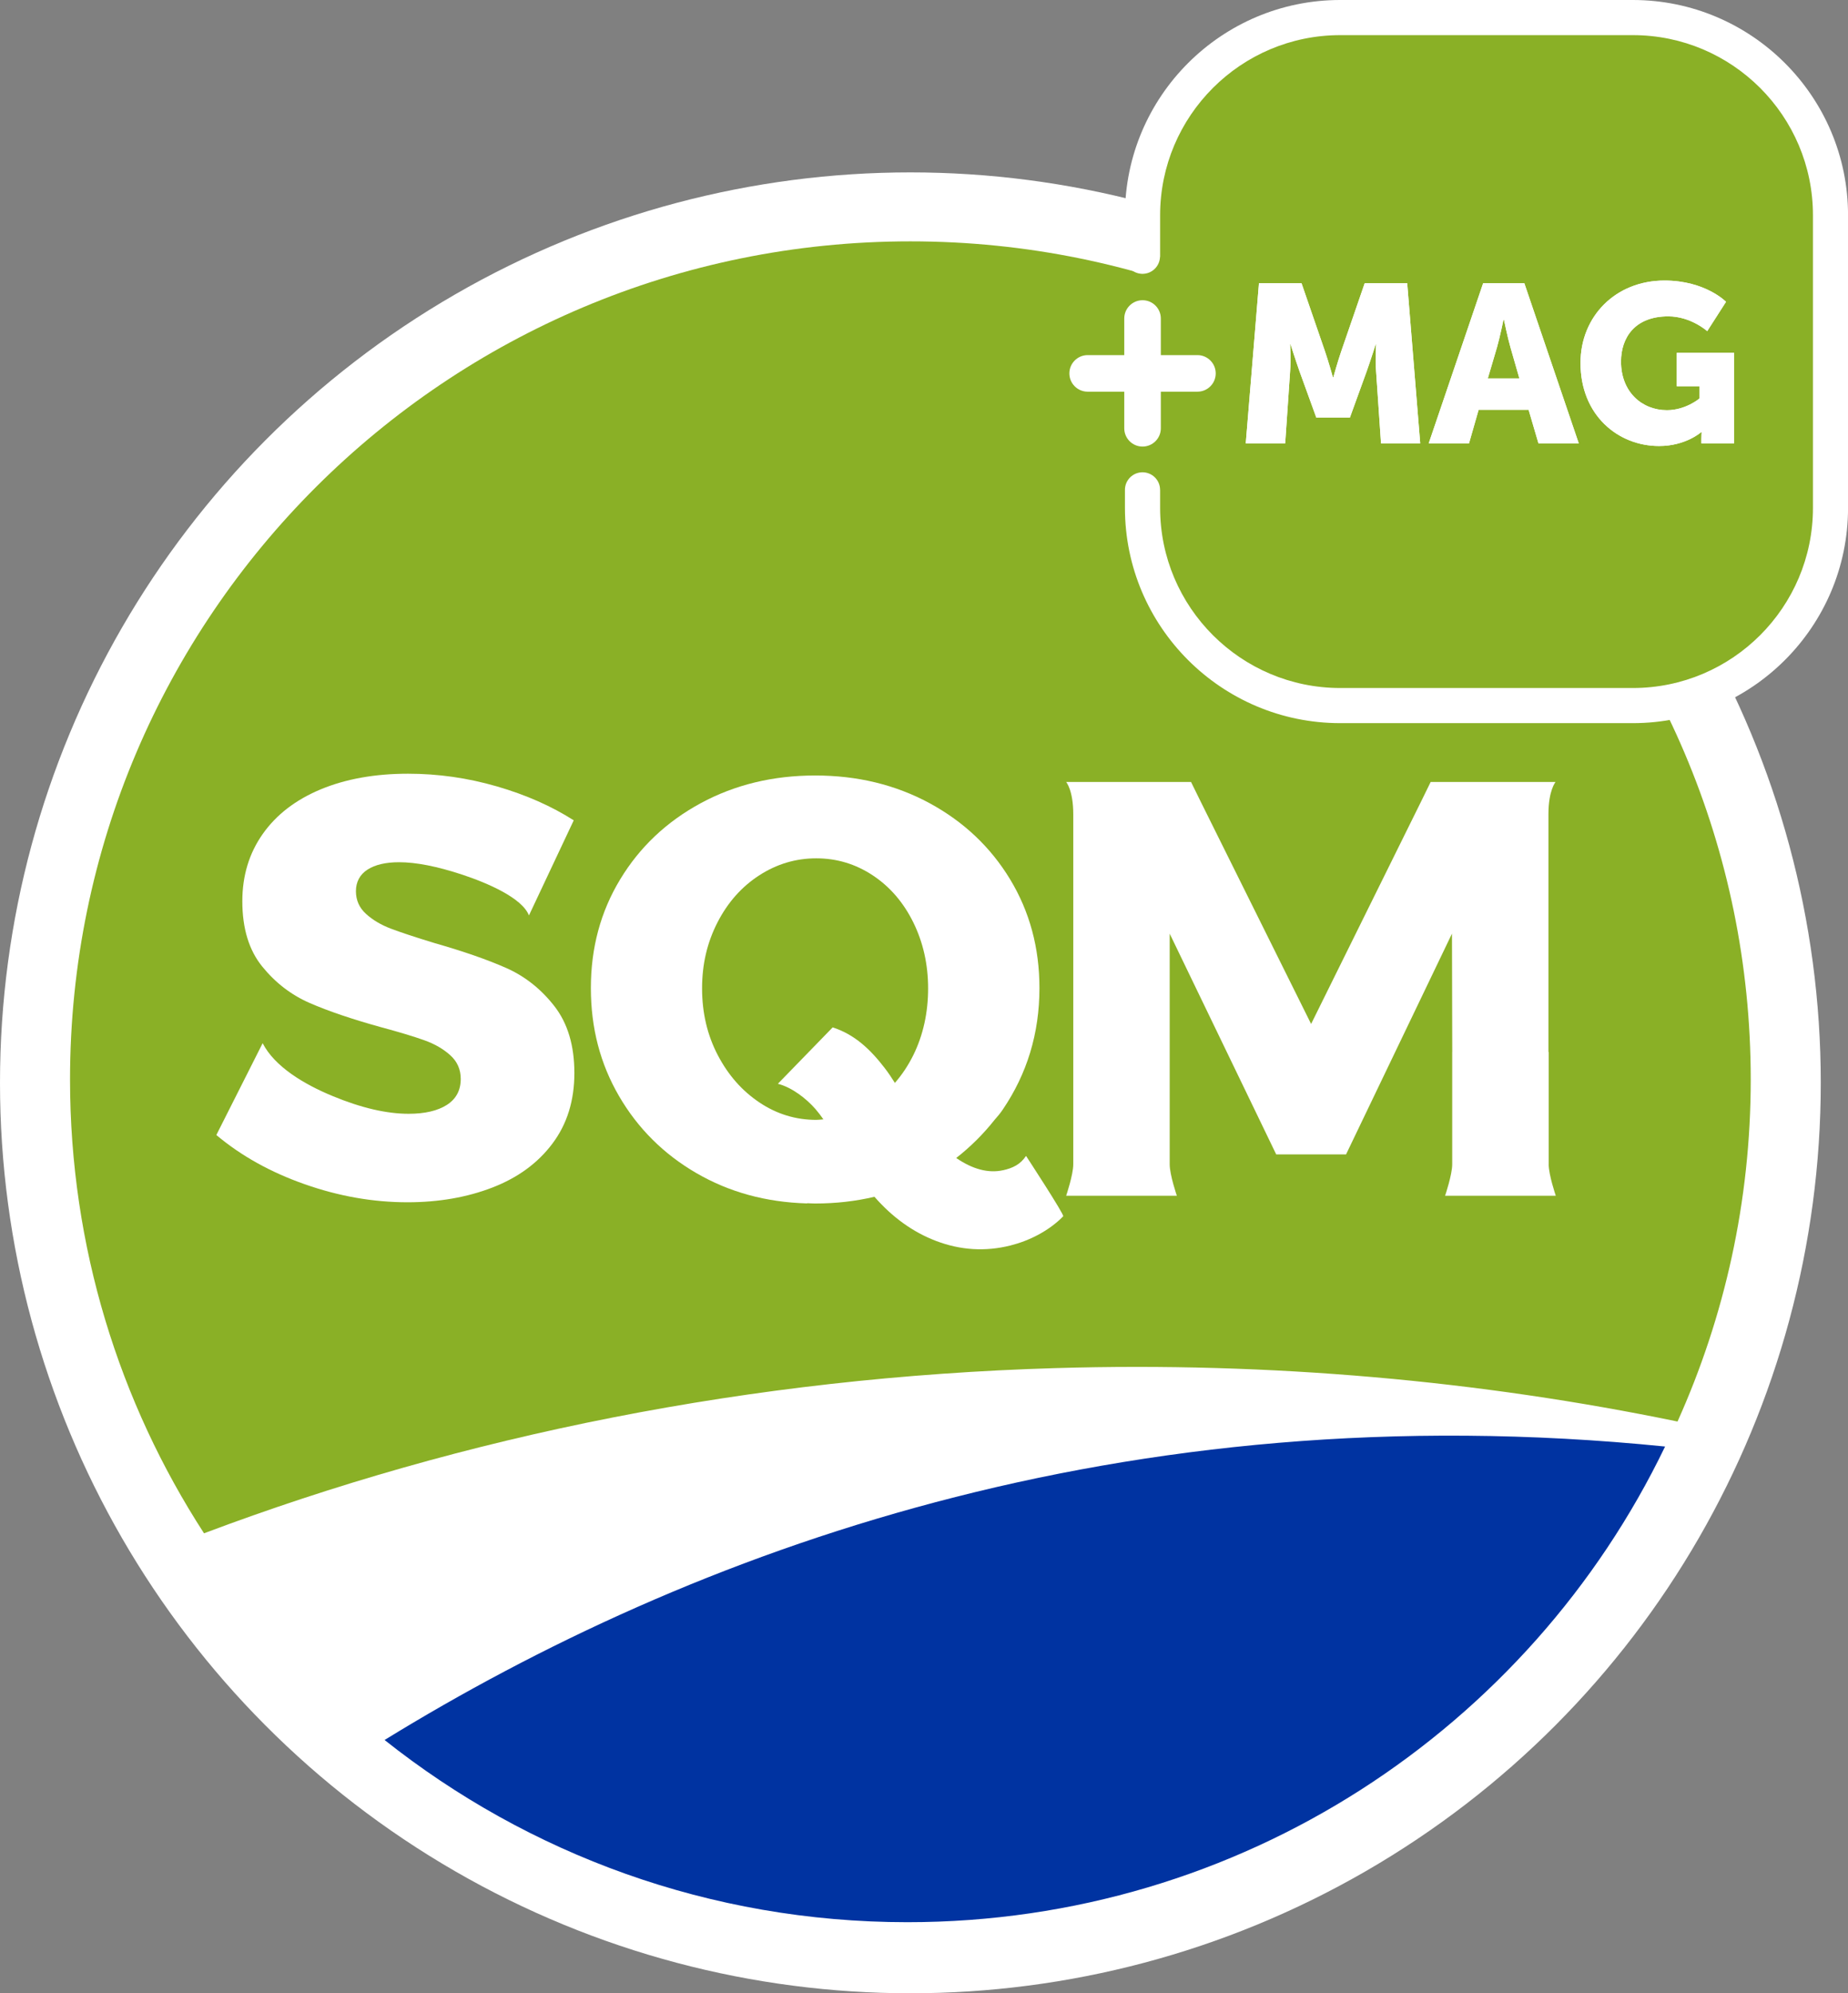
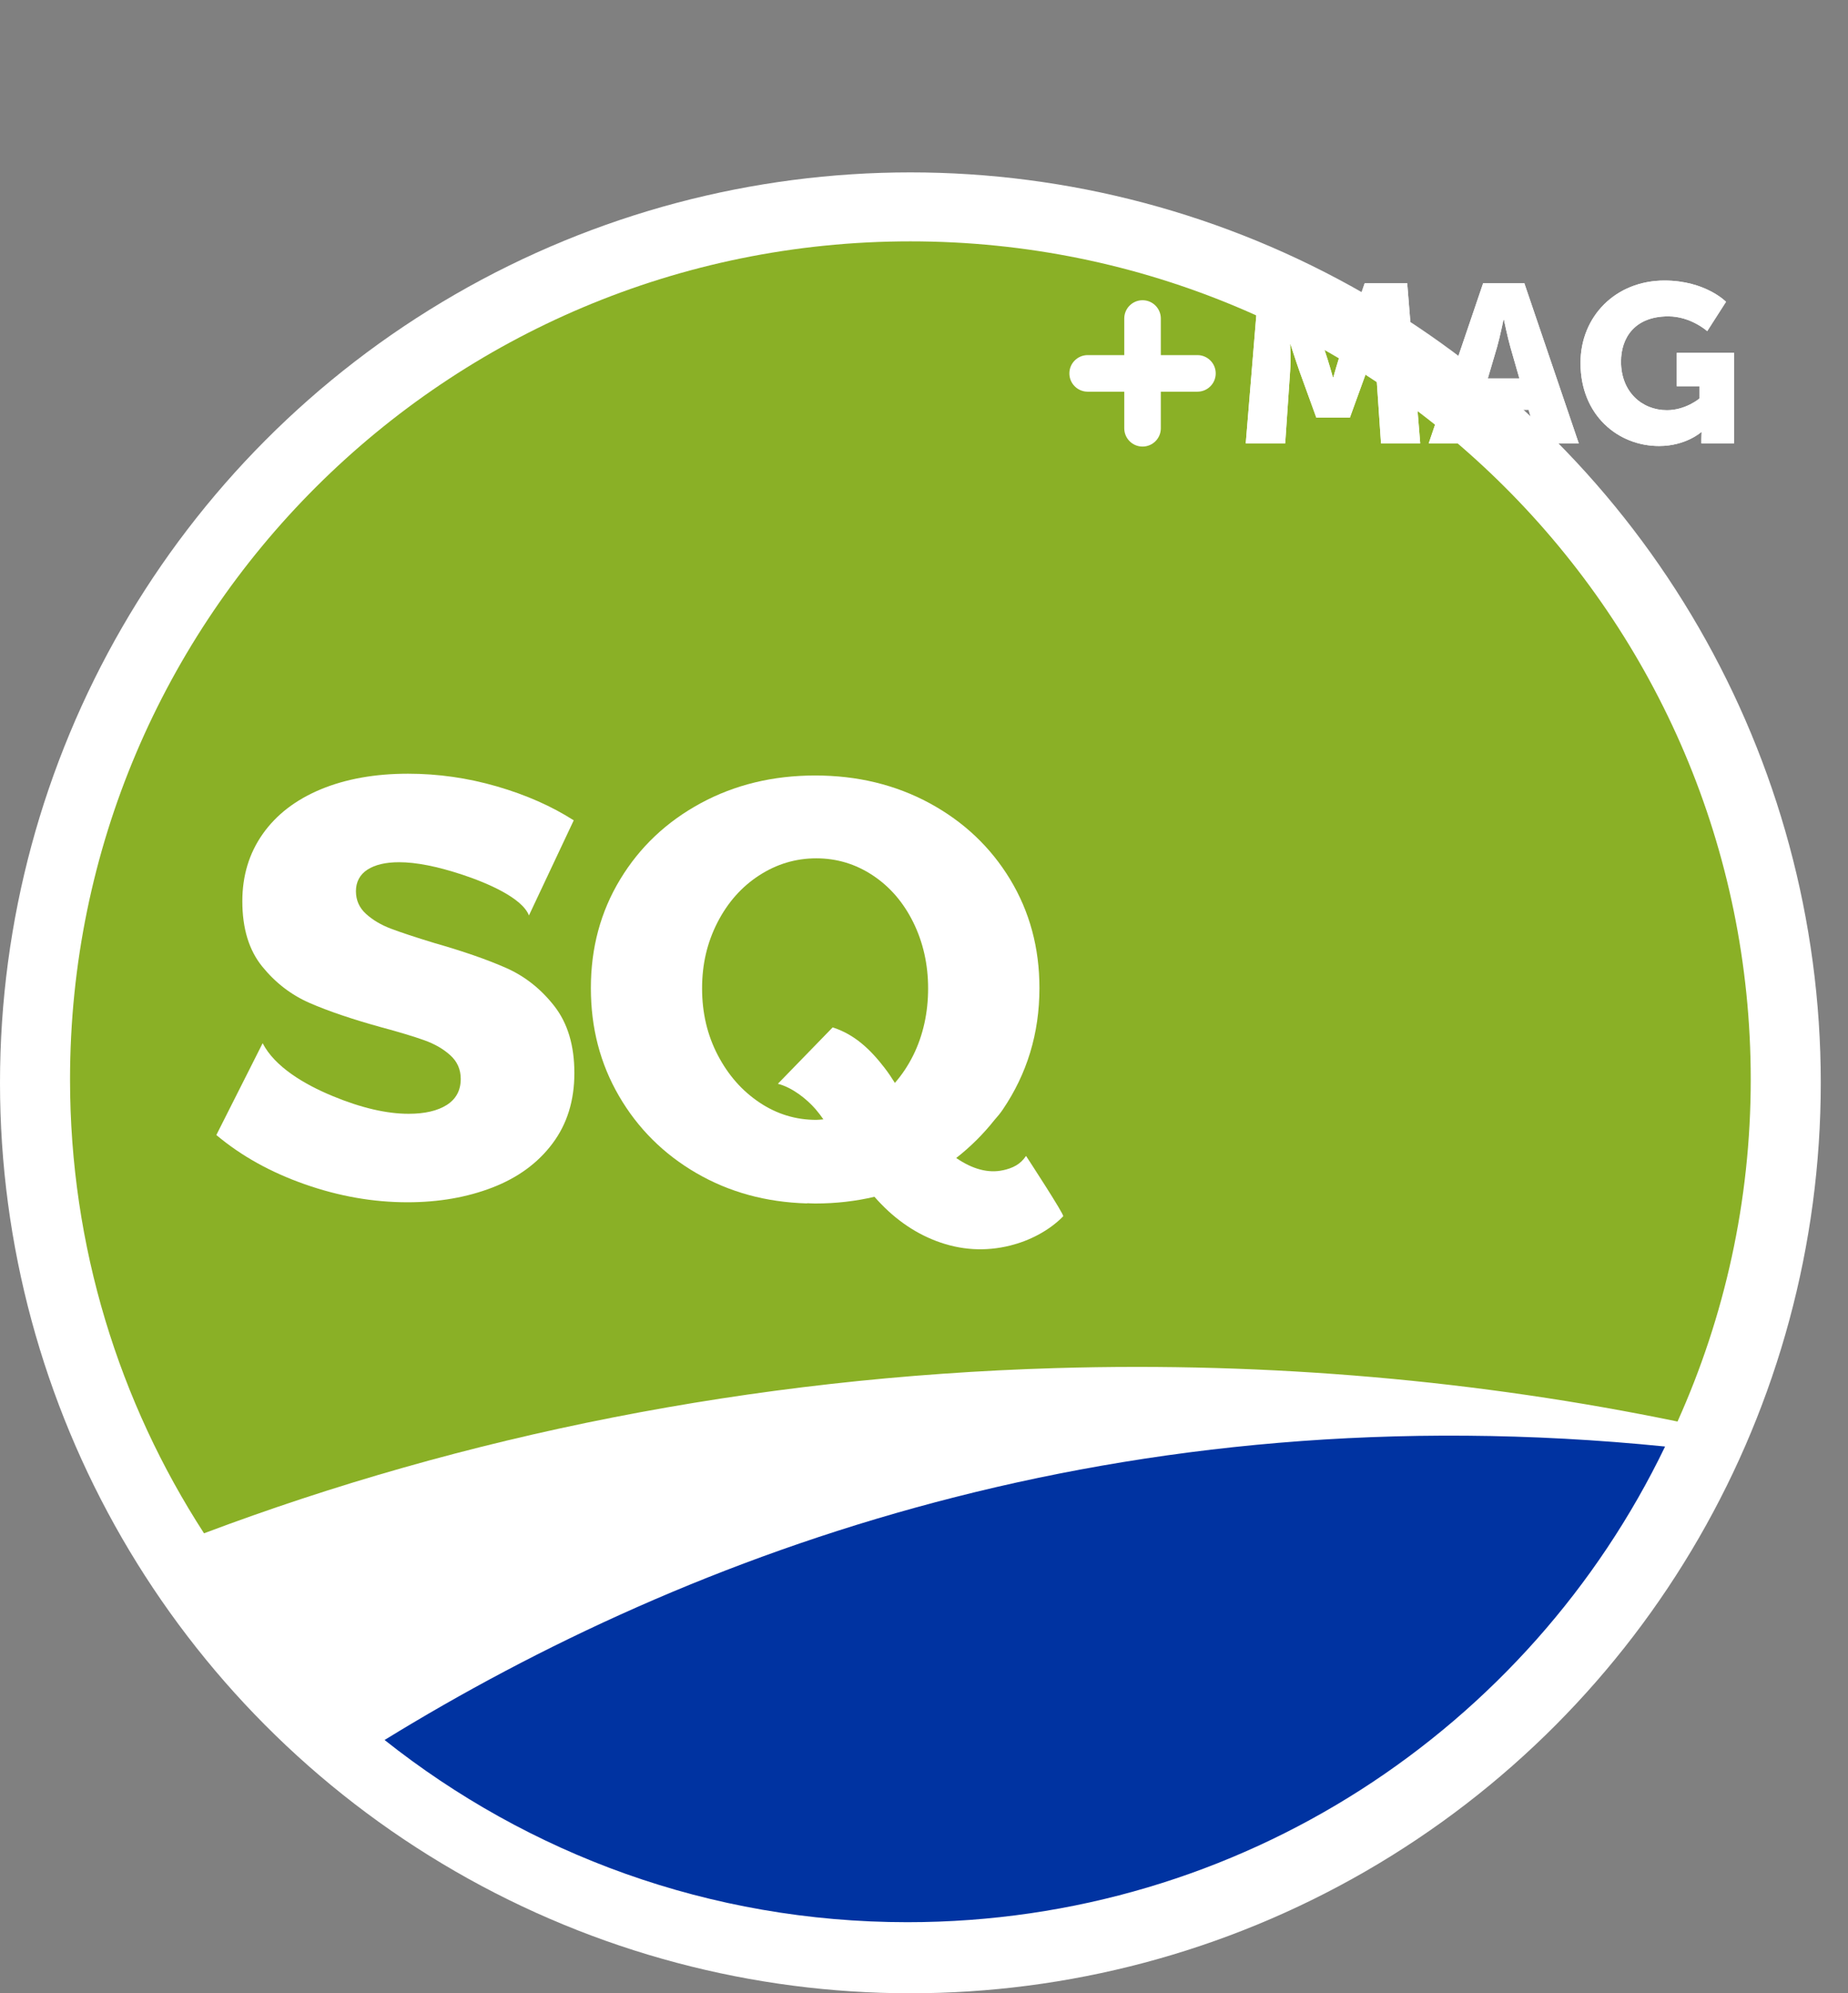
<svg xmlns="http://www.w3.org/2000/svg" id="Capa_1" data-name="Capa 1" viewBox="0 0 464.95 501.48">
  <rect x="0" y="0" width="464.95" height="501.48" fill="#808080" stroke="none" />
  <defs>
    <style>
      .cls-1 {
        fill: #fff;
      }

      .cls-2 {
        fill: #8ab026;
      }

      .cls-3 {
        fill: #0033a1;
      }
    </style>
  </defs>
  <g>
    <circle class="cls-1" cx="229.05" cy="272.42" r="229.05" />
    <g>
      <path class="cls-1" d="M440.07,271.89c0,116.34-94.8,210.66-211.77,210.66S18.79,389.01,18.79,272.67,111.35,61.23,228.31,61.23s211.77,94.31,211.77,210.66" />
      <path class="cls-2" d="M265.58,344.19c54.23-1.6,106.77,3.18,156.48,13.44,11.81-26.28,18.42-55.38,18.42-86.04,0-116.46-94.66-210.87-211.43-210.87S17.62,155.13,17.62,271.59c0,42.08,12.41,81.26,33.71,114.16,65.26-24.57,137.7-39.3,214.25-41.56" />
      <path class="cls-3" d="M96.76,437.75c36.1,28.67,81.79,45.84,131.53,45.84,84.01,0,156.55-48.88,190.64-119.67-136.86-13.77-245.21,26.5-322.17,73.83" />
      <path class="cls-1" d="M252.35,294.41c-3.66.81-7.64-.24-11.77-3.08,3.61-2.82,6.85-6.05,9.63-9.57.75-.83,1.45-1.68,2.08-2.61,6.08-8.96,9.23-19.11,9.23-30.59,0-10.09-2.46-19.2-7.37-27.32-4.92-8.12-11.67-14.5-20.25-19.16-8.59-4.65-18.19-6.98-28.81-6.98s-20.22,2.33-28.81,6.98c-8.59,4.66-15.34,11.04-20.25,19.16-4.92,8.12-7.37,17.23-7.37,27.32s2.36,19.06,7.07,27.17c4.72,8.12,11.19,14.58,19.44,19.38,8.24,4.8,17.52,7.35,27.84,7.65.04-.02.08-.04.12-.05.66.02,1.29.07,1.98.07,5.21,0,10.18-.57,14.9-1.69,4.53,5.18,9.7,8.91,15.55,11.13,6.13,2.32,12.35,2.7,18.64,1.13,4.69-1.17,9.67-3.64,13.3-7.35.35-.36-9.35-15.19-9.35-15.19-1.45,2.17-3.37,3.07-5.8,3.61M191.09,277.37c-4.37-2.91-7.87-6.88-10.5-11.92-2.63-5.03-3.95-10.62-3.95-16.77s1.29-11.57,3.87-16.61c2.58-5.03,6.08-8.98,10.5-11.84,4.41-2.86,9.2-4.29,14.36-4.29s9.9,1.43,14.22,4.29c4.32,2.86,7.72,6.81,10.2,11.84,2.47,5.03,3.72,10.57,3.72,16.61s-1.24,11.74-3.72,16.77c-1.3,2.62-2.85,4.94-4.64,6.99-.79-1.26-1.62-2.52-2.57-3.75-3.58-4.66-7.56-8.45-13.08-10.22l-13.79,14.19c3.59.92,7.23,3.79,9.47,6.37.76.88,1.4,1.74,1.98,2.58-.6.04-1.18.13-1.79.13-5.16,0-9.92-1.45-14.29-4.37" />
      <path class="cls-1" d="M127.3,243.5c-4.71-2.08-10.7-4.16-17.94-6.23-4.87-1.48-8.54-2.7-11.02-3.64-2.48-.94-4.57-2.18-6.25-3.71-1.69-1.53-2.54-3.44-2.54-5.72s.97-4.18,2.91-5.42c1.93-1.24,4.59-1.86,7.96-1.86,4.27,0,9.55,1.04,15.86,3.12,6.3,2.08,15.11,5.86,16.8,10.27l11.27-23.93c-5.56-3.56-12.01-6.41-19.35-8.54-7.35-2.13-14.79-3.19-22.34-3.19-8.34,0-15.66,1.32-21.96,3.93-6.31,2.63-11.17,6.37-14.59,11.22-3.42,4.85-5.14,10.49-5.14,16.93,0,6.83,1.66,12.3,4.99,16.41,3.33,4.11,7.32,7.18,11.99,9.21,4.66,2.03,10.57,4.03,17.72,6.02,4.77,1.28,8.46,2.4,11.09,3.34,2.63.94,4.81,2.21,6.55,3.79,1.74,1.58,2.61,3.56,2.61,5.94,0,2.87-1.17,5.05-3.5,6.54-2.33,1.48-5.53,2.23-9.6,2.23-5.56,0-11.94-1.48-19.13-4.46-7.2-2.97-14.59-7.4-17.61-13.3l-11.65,23.1c6.25,5.25,13.67,9.38,22.26,12.39,8.59,3.02,17.2,4.53,25.83,4.53,7.84,0,14.96-1.24,21.37-3.71,6.4-2.48,11.44-6.16,15.11-11.07,3.68-4.9,5.51-10.81,5.51-17.74s-1.69-12.55-5.06-16.86c-3.37-4.31-7.42-7.5-12.13-9.58" />
-       <path class="cls-1" d="M389.65,292.93v-28.27h-.07v-59.82c0-6.01,1.79-8.11,1.79-8.11h-31.42l-2.43,4.96-27.65,55.92-27.73-55.83-2.48-5.05h-31.42s1.79,2.06,1.79,8.11v88.09c0,2.61-1.79,7.9-1.79,7.9h27.85s-1.8-5.25-1.8-7.9v-58.04l26.8,55.54h17.57l26.65-55.54.07,29.77h-.01v28.27c0,2.61-1.79,7.9-1.79,7.9h27.85s-1.79-5.25-1.79-7.9" />
    </g>
  </g>
  <g>
    <g>
-       <rect class="cls-2" x="287.45" y="4.42" width="173.08" height="173.08" rx="49.73" ry="49.73" />
      <path class="cls-1" d="M301.27,89.34h-9.21v-9.21c0-2.54-2.06-4.6-4.6-4.6s-4.6,2.06-4.6,4.6v9.21h-9.21c-2.54,0-4.6,2.06-4.6,4.6s2.06,4.6,4.6,4.6h9.21v9.21c0,2.54,2.06,4.6,4.6,4.6s4.6-2.06,4.6-4.6v-9.21h9.21c2.54,0,4.6-2.06,4.6-4.6s-2.06-4.6-4.6-4.6Z" />
-       <path class="cls-1" d="M410.81,0h-73.63c-29.86,0-54.15,24.29-54.15,54.15v10.48h.02c.08,2.36,2.01,4.26,4.4,4.26s4.32-1.89,4.4-4.26h.03v-10.48c0-24.98,20.32-45.31,45.31-45.31h73.63c24.98,0,45.31,20.32,45.31,45.31v73.63c0,24.98-20.32,45.31-45.31,45.31h-73.63c-24.98,0-45.31-20.32-45.31-45.31v-4.51h-.01s0-.02,0-.03c0-2.44-1.98-4.42-4.42-4.42s-4.42,1.98-4.42,4.42c0,.01,0,.02,0,.03h0v4.51c0,29.86,24.29,54.15,54.15,54.15h73.63c29.86,0,54.15-24.29,54.15-54.15V54.15c0-29.86-24.29-54.15-54.15-54.15Z" />
    </g>
    <g>
      <path class="cls-1" d="M316.75,71.26h10.71l5.86,17.01c.9,2.59,2.03,6.65,2.03,6.65h.11s1.13-4.06,2.03-6.65l5.86-17.01h10.7l3.27,40.28h-9.86l-1.24-18.14c-.23-3.04,0-6.76,0-6.76h-.11s-1.35,4.23-2.25,6.76l-4.23,11.66h-8.45l-4.23-11.66c-.9-2.54-2.25-6.76-2.25-6.76h-.11s.22,3.72,0,6.76l-1.24,18.14h-9.92l3.32-40.28Z" />
      <path class="cls-1" d="M384.58,103.09h-12.56l-2.42,8.45h-10.14l13.69-40.28h10.37l13.69,40.28h-10.14l-2.48-8.45ZM378.27,80.44s-.9,4.39-1.63,6.93l-2.31,7.83h7.94l-2.25-7.83c-.73-2.54-1.63-6.93-1.63-6.93h-.11Z" />
      <path class="cls-1" d="M418.77,70.58c10.31,0,15.49,5.35,15.49,5.35l-4.73,7.38s-4.11-3.72-9.8-3.72c-8.45,0-11.89,5.41-11.89,11.38,0,7.66,5.3,12.23,11.55,12.23,4.73,0,8.17-2.93,8.17-2.93v-3.1h-5.69v-8.39h14.42v22.76h-8.23v-1.13c0-.85.06-1.69.06-1.69h-.11s-3.89,3.49-10.59,3.49c-10.31,0-19.77-7.72-19.77-20.9,0-11.72,8.84-20.73,21.13-20.73Z" />
    </g>
    <g>
      <path class="cls-1" d="M316.75,71.26h10.71l5.86,17.01c.9,2.59,2.03,6.65,2.03,6.65h.11s1.13-4.06,2.03-6.65l5.86-17.01h10.7l3.27,40.28h-9.86l-1.24-18.14c-.23-3.04,0-6.76,0-6.76h-.11s-1.35,4.23-2.25,6.76l-4.23,11.66h-8.45l-4.23-11.66c-.9-2.54-2.25-6.76-2.25-6.76h-.11s.22,3.72,0,6.76l-1.24,18.14h-9.92l3.32-40.28Z" />
      <path class="cls-1" d="M384.58,103.09h-12.56l-2.42,8.45h-10.14l13.69-40.28h10.37l13.69,40.28h-10.14l-2.48-8.45ZM378.27,80.44s-.9,4.39-1.63,6.93l-2.31,7.83h7.94l-2.25-7.83c-.73-2.54-1.63-6.93-1.63-6.93h-.11Z" />
      <path class="cls-1" d="M418.77,70.58c10.31,0,15.49,5.35,15.49,5.35l-4.73,7.38s-4.11-3.72-9.8-3.72c-8.45,0-11.89,5.41-11.89,11.38,0,7.66,5.3,12.23,11.55,12.23,4.73,0,8.17-2.93,8.17-2.93v-3.1h-5.69v-8.39h14.42v22.76h-8.23v-1.13c0-.85.06-1.69.06-1.69h-.11s-3.89,3.49-10.59,3.49c-10.31,0-19.77-7.72-19.77-20.9,0-11.72,8.84-20.73,21.13-20.73Z" />
    </g>
  </g>
</svg>